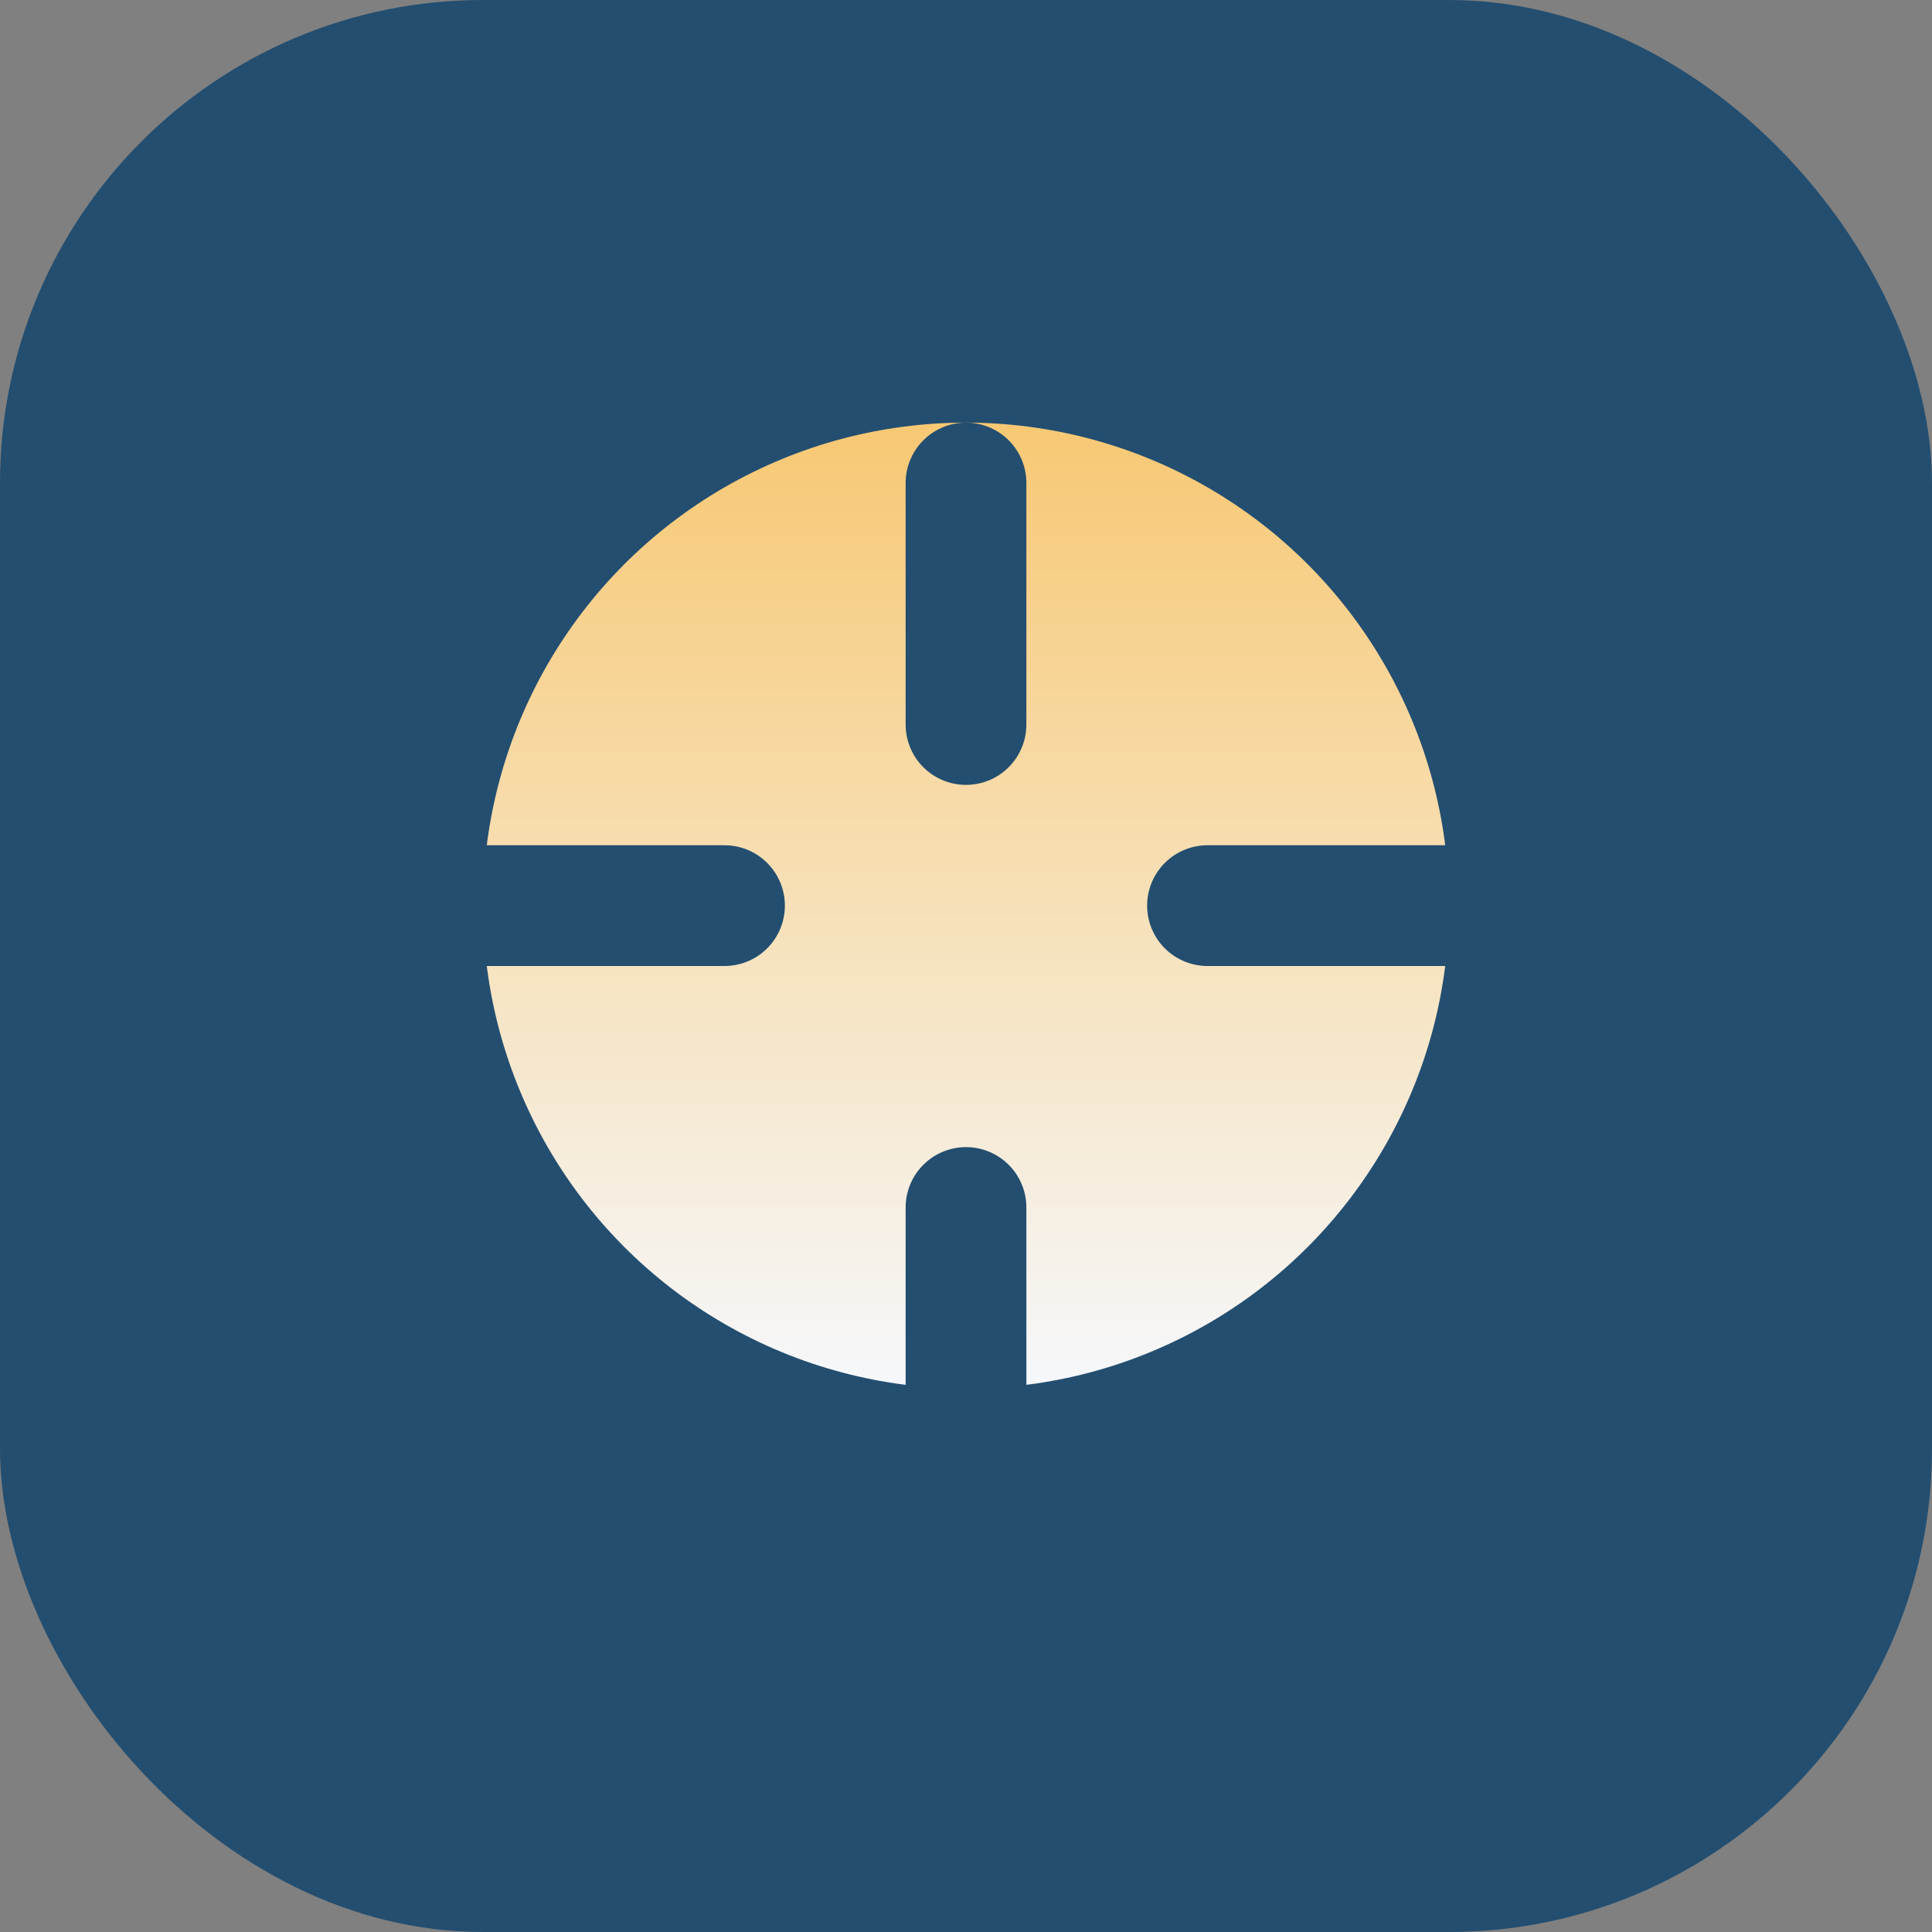
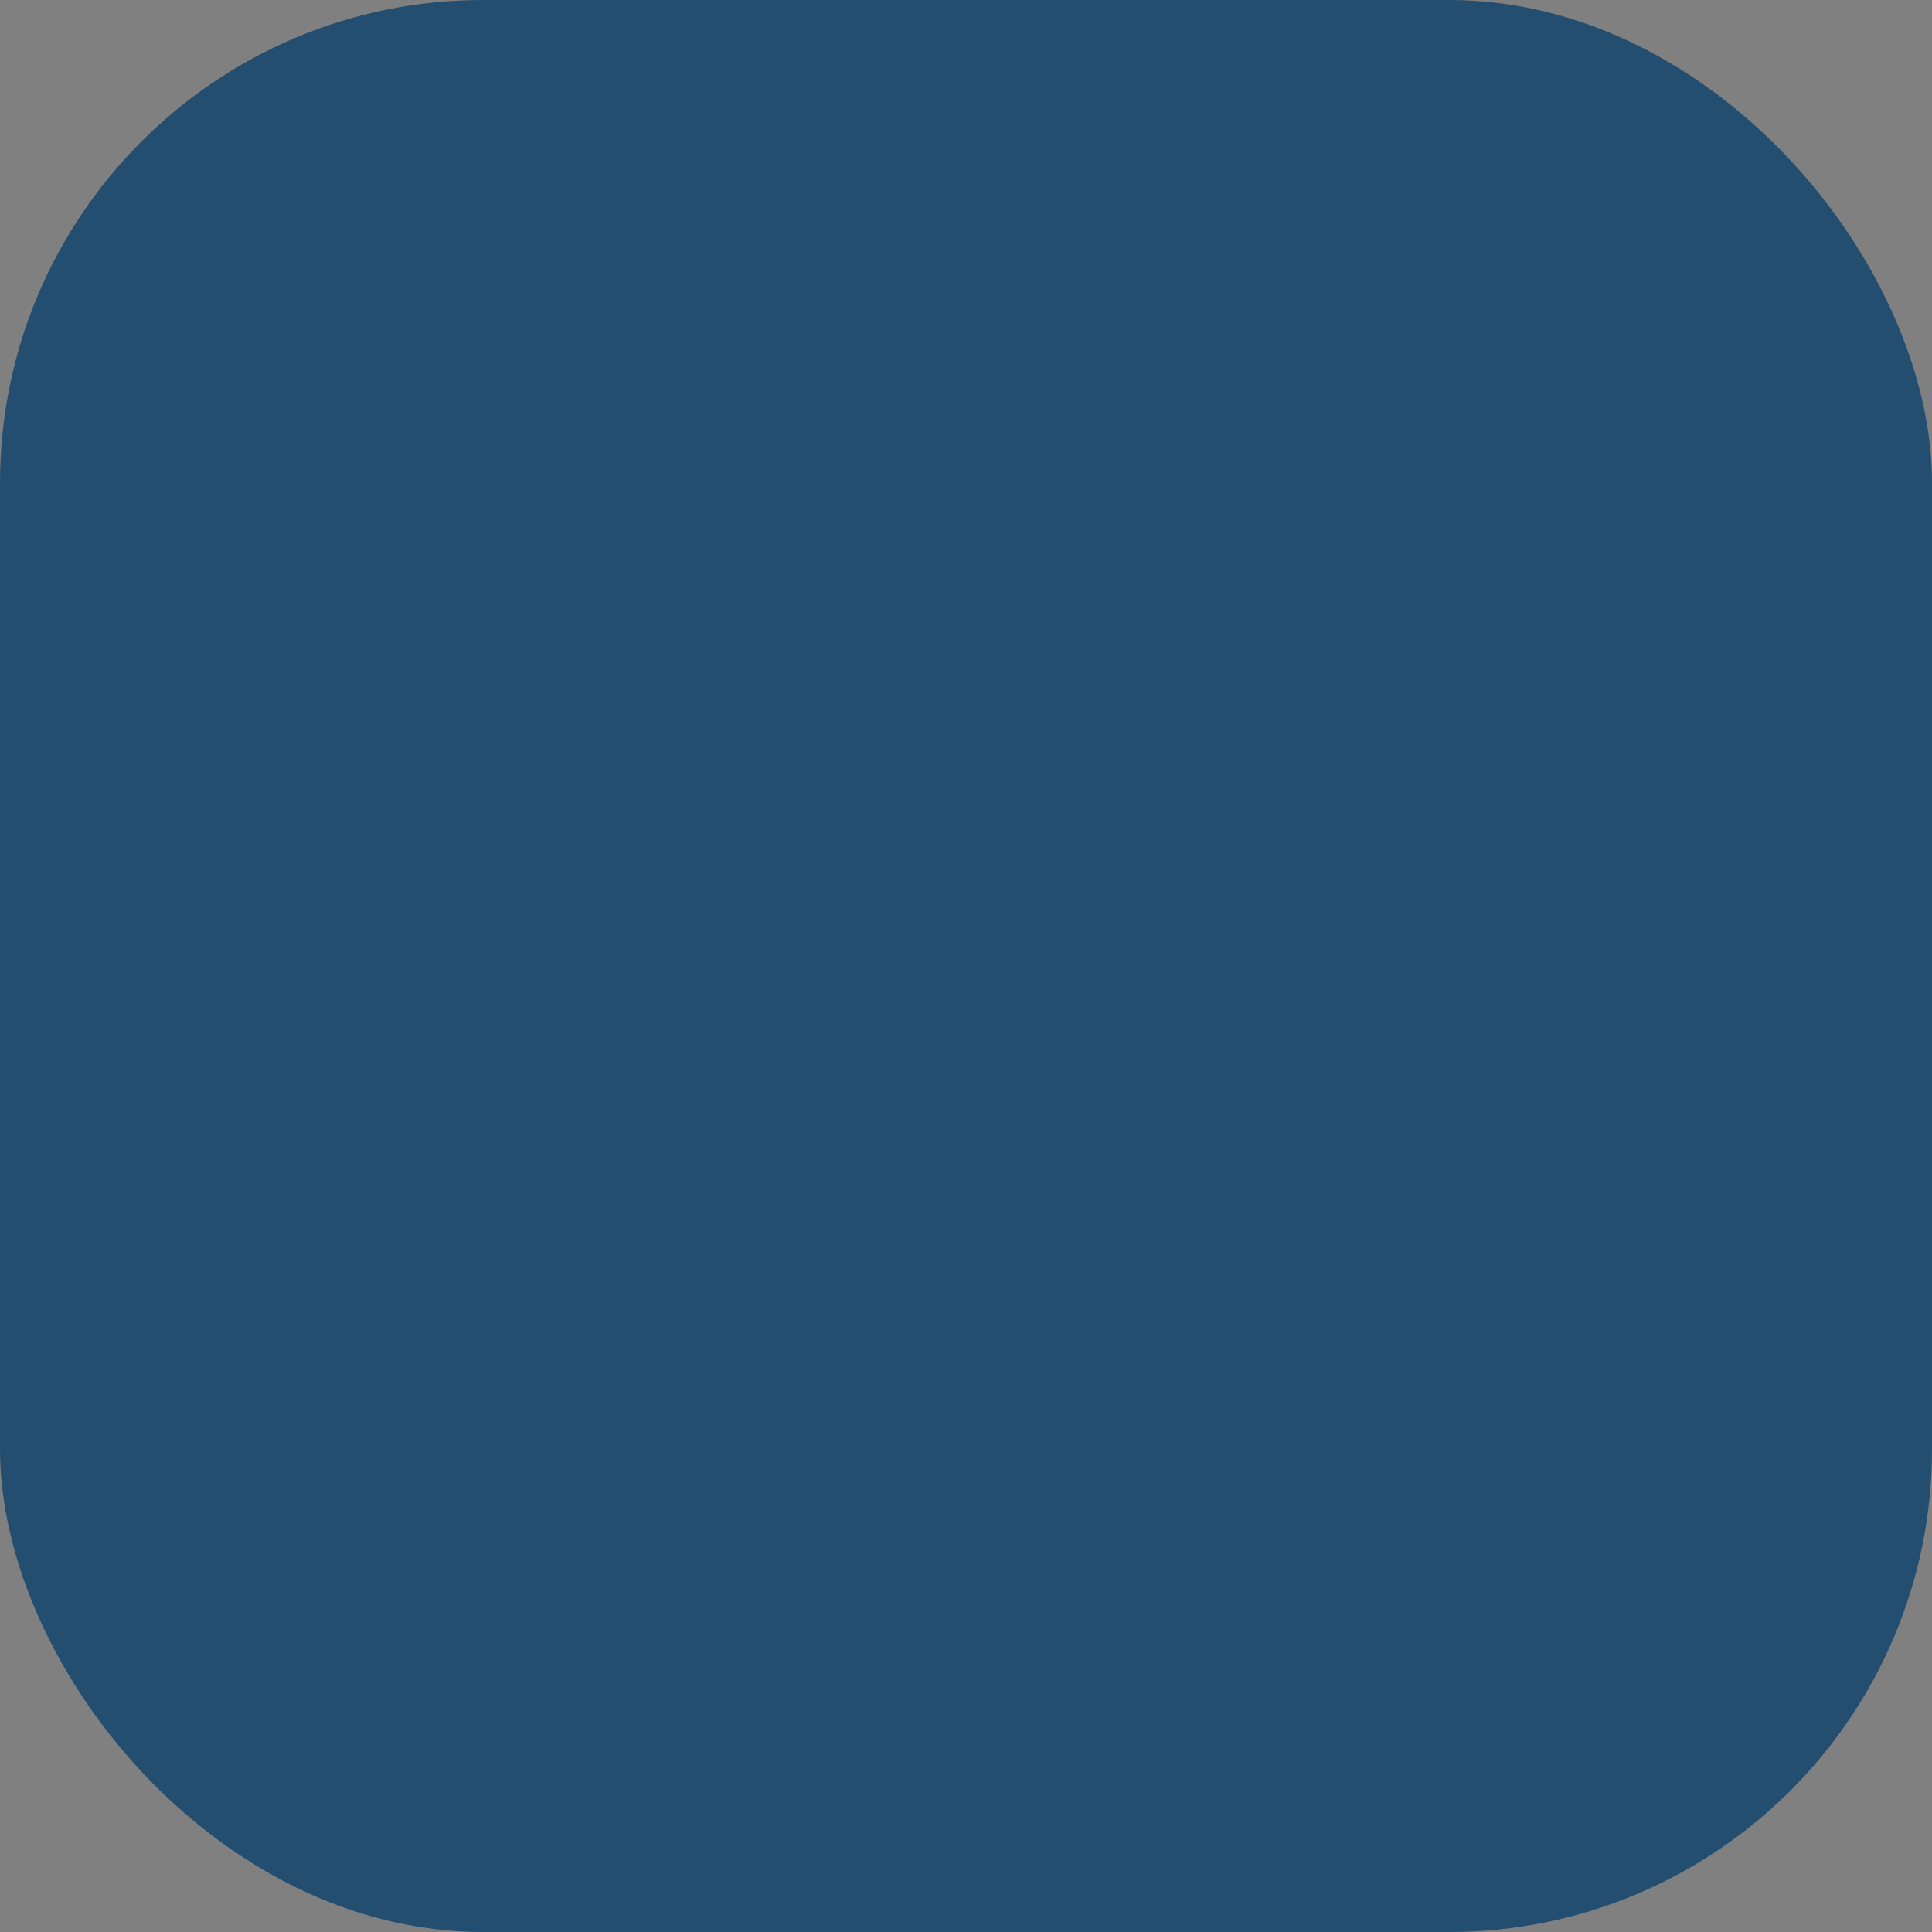
<svg xmlns="http://www.w3.org/2000/svg" width="32" height="32" viewBox="0 0 32 32">
  <rect x="0" y="0" width="32" height="32" fill="#808080" stroke="none" />
  <defs>
    <linearGradient id="flare-grad" x1="0" y1="0" x2="0" y2="1">
      <stop offset="0%" stop-color="#F7C873" />
      <stop offset="100%" stop-color="#F6F8FC" />
    </linearGradient>
  </defs>
  <rect width="32" height="32" rx="8" fill="#234E70" />
-   <circle cx="16" cy="15" r="8" fill="url(#flare-grad)" />
-   <path d="M16 8v4M16 20v4M24 15h-4M12 15H8" stroke="#234E70" stroke-width="2" stroke-linecap="round" />
+   <path d="M16 8v4v4M24 15h-4M12 15H8" stroke="#234E70" stroke-width="2" stroke-linecap="round" />
</svg>